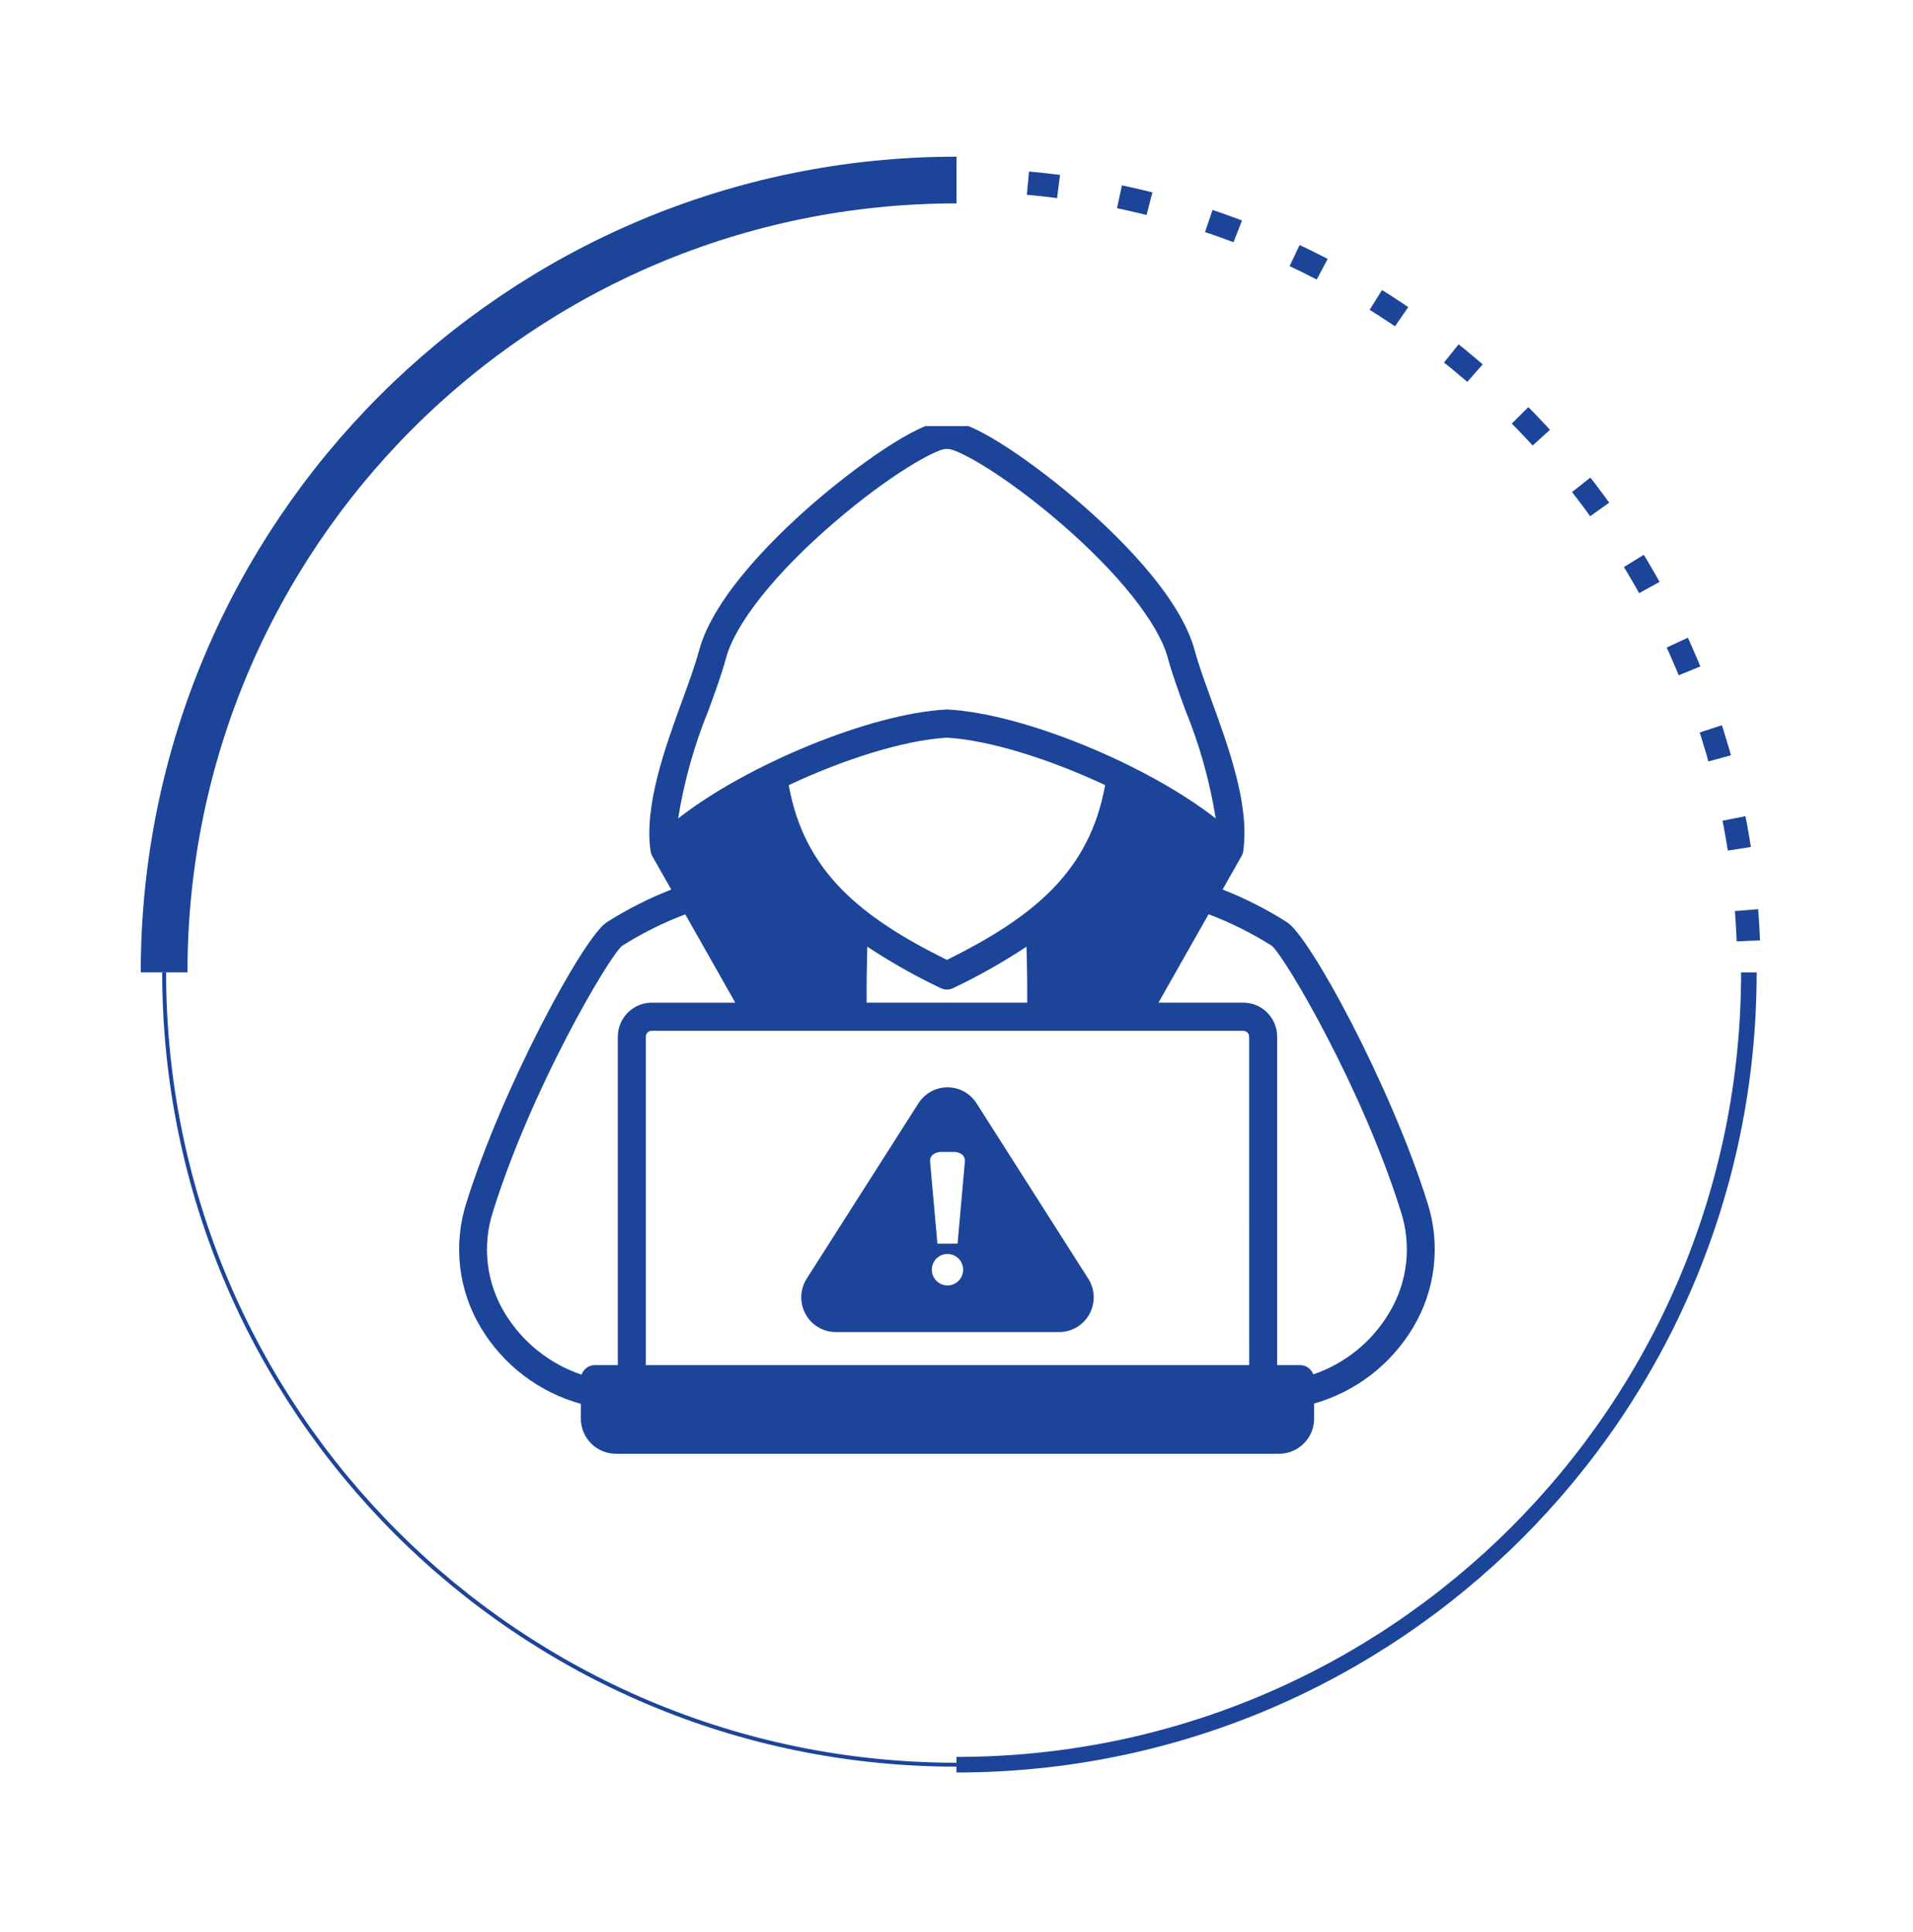
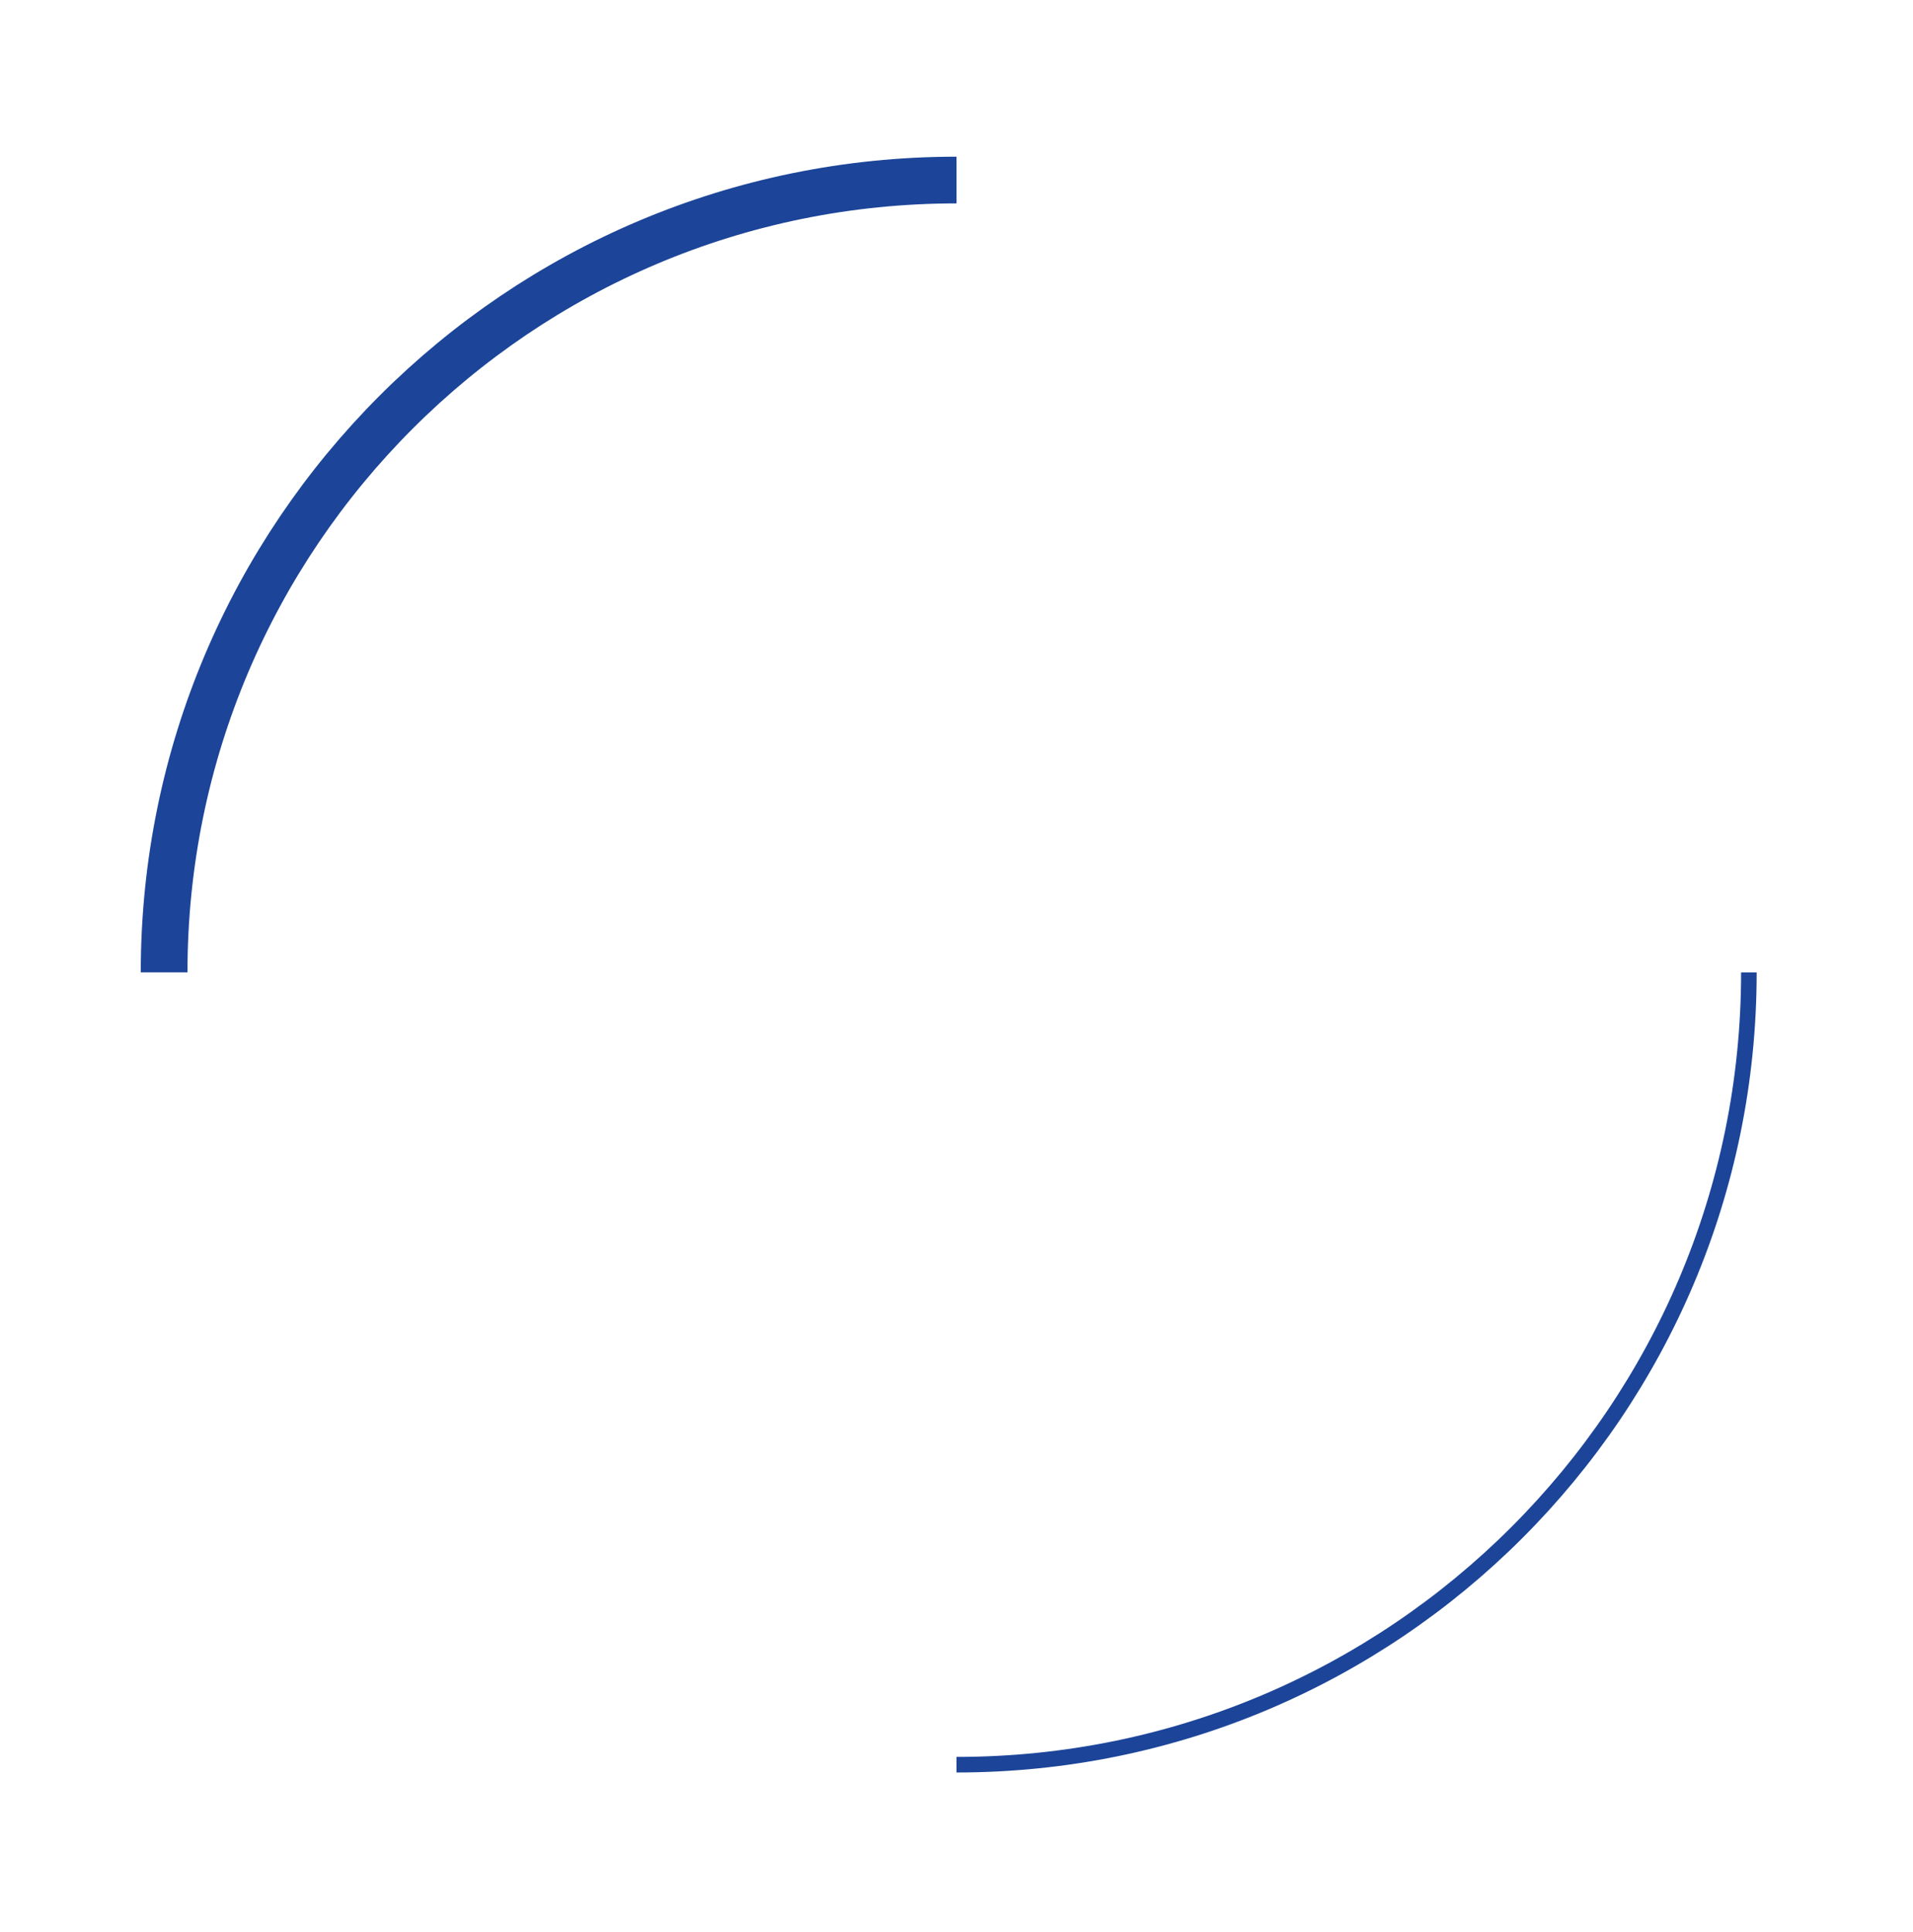
<svg xmlns="http://www.w3.org/2000/svg" width="100" height="101" viewBox="0 0 100 101" fill="none">
  <path d="M50 92.254C72.876 92.255 91.421 73.71 91.421 50.834" stroke="#1C4599" stroke-width="0.814" stroke-miterlimit="10" />
-   <path d="M8.581 50.833C8.58 73.709 27.126 92.254 50.002 92.254" stroke="#1C4599" stroke-width="0.204" stroke-miterlimit="10" />
  <path d="M50 9.412C27.124 9.412 8.579 27.957 8.579 50.833" stroke="#1C4599" stroke-width="2.442" stroke-miterlimit="10" />
-   <path d="M91.392 49.186C90.541 27.4 72.863 9.934 50.991 9.422" stroke="#1C4599" stroke-width="1.221" stroke-miterlimit="10" stroke-dasharray="1.61 3.23" />
  <g clip-path="url(#clip0_560_61)">
-     <path fill-rule="evenodd" clip-rule="evenodd" d="M74.623 62.889C72.719 56.799 68.477 48.962 67.275 48.209C66.21 47.534 65.084 46.963 63.91 46.502L64.897 44.76C64.943 44.682 64.973 44.594 64.986 44.505C65.339 42.121 64.222 39.057 63.325 36.597C62.979 35.643 62.65 34.744 62.459 34.027C61.68 31.09 58.239 27.811 56.255 26.117C54.441 24.565 51.035 22 49.541 22H49.458C47.964 22 44.558 24.565 42.741 26.117C40.76 27.811 37.319 31.09 36.538 34.027C36.347 34.744 36.018 35.643 35.672 36.597C34.775 39.057 33.658 42.121 34.011 44.505H34.013C34.026 44.597 34.056 44.684 34.102 44.762L35.089 46.504C33.915 46.963 32.787 47.536 31.722 48.209C30.522 48.965 26.278 56.799 24.377 62.887V62.889C23.679 65.075 23.959 67.459 25.145 69.421C26.315 71.368 28.183 72.787 30.364 73.39V74.222V74.22C30.399 75.235 31.243 76.029 32.252 75.999H66.804C67.815 76.029 68.659 75.235 68.694 74.22V73.373C70.862 72.759 72.715 71.333 73.872 69.391C75.043 67.433 75.318 65.062 74.623 62.889L74.623 62.889ZM37.046 37.104C37.405 36.118 37.743 35.188 37.951 34.409C38.434 32.595 40.541 29.947 43.592 27.326C46.554 24.772 48.934 23.48 49.441 23.47C49.482 23.474 49.523 23.474 49.562 23.47C50.067 23.48 52.444 24.771 55.409 27.321C58.46 29.945 60.567 32.595 61.05 34.404C61.258 35.184 61.596 36.116 61.955 37.1V37.102C62.705 38.929 63.239 40.836 63.551 42.787C60.008 40.009 53.542 37.307 49.539 37.091C49.513 37.089 49.487 37.089 49.461 37.091C45.461 37.306 38.989 40.009 35.449 42.787C35.761 40.836 36.297 38.929 37.047 37.104L37.046 37.104ZM49.499 50.182C45.008 47.954 42.044 45.583 41.23 41.045C44.097 39.697 47.252 38.694 49.499 38.563C51.747 38.694 54.902 39.7 57.769 41.043C56.955 45.583 53.99 47.954 49.499 50.182ZM53.696 52.416H45.303C45.296 51.549 45.307 50.6 45.337 49.489C46.565 50.303 47.849 51.029 49.181 51.66C49.38 51.758 49.614 51.758 49.815 51.66C51.147 51.029 52.431 50.303 53.659 49.489C53.691 50.6 53.703 51.549 53.696 52.416ZM32.295 54.194V71.365H31.093C30.782 71.365 30.502 71.566 30.401 71.864C28.733 71.305 27.317 70.17 26.397 68.663C25.418 67.063 25.191 65.112 25.773 63.329C27.787 56.877 31.817 50.036 32.512 49.452H32.51C33.555 48.79 34.664 48.235 35.821 47.799L38.438 52.42L34.064 52.418C33.09 52.42 32.3 53.215 32.295 54.194ZM65.299 71.365H33.759V54.194C33.761 54.025 33.895 53.89 34.064 53.888H64.993C65.162 53.89 65.296 54.025 65.298 54.194L65.299 71.365ZM72.615 68.637C71.715 70.148 70.309 71.287 68.65 71.849C68.544 71.559 68.272 71.365 67.964 71.365H66.762V54.194C66.76 53.212 65.97 52.418 64.993 52.416H60.558L63.176 47.795H63.178C64.335 48.233 65.444 48.786 66.487 49.448C67.18 50.036 71.21 56.879 73.226 63.328C73.804 65.103 73.581 67.043 72.615 68.637ZM51.048 57.678C50.717 57.158 50.145 56.842 49.528 56.842C48.913 56.842 48.341 57.158 48.01 57.678L42.17 66.843C41.815 67.403 41.791 68.11 42.107 68.694C42.423 69.275 43.032 69.636 43.69 69.636H55.368C56.026 69.636 56.632 69.275 56.951 68.694C57.267 68.11 57.243 67.403 56.886 66.843L51.048 57.678ZM49.53 67.2C49.199 67.2 48.9 67 48.772 66.693C48.644 66.384 48.716 66.031 48.95 65.794C49.183 65.558 49.536 65.489 49.842 65.615C50.149 65.743 50.348 66.044 50.348 66.377C50.346 66.832 49.98 67.2 49.53 67.2ZM50.437 60.733L50.056 65.014L49.002 65.016L48.62 60.735C48.579 60.261 49.127 60.221 49.132 60.221H49.926C49.931 60.219 50.48 60.258 50.437 60.733Z" fill="#1C4599" />
+     <path fill-rule="evenodd" clip-rule="evenodd" d="M74.623 62.889C72.719 56.799 68.477 48.962 67.275 48.209C66.21 47.534 65.084 46.963 63.91 46.502L64.897 44.76C64.943 44.682 64.973 44.594 64.986 44.505C65.339 42.121 64.222 39.057 63.325 36.597C62.979 35.643 62.65 34.744 62.459 34.027C61.68 31.09 58.239 27.811 56.255 26.117C54.441 24.565 51.035 22 49.541 22H49.458C47.964 22 44.558 24.565 42.741 26.117C40.76 27.811 37.319 31.09 36.538 34.027C36.347 34.744 36.018 35.643 35.672 36.597C34.775 39.057 33.658 42.121 34.011 44.505H34.013C34.026 44.597 34.056 44.684 34.102 44.762L35.089 46.504C33.915 46.963 32.787 47.536 31.722 48.209C30.522 48.965 26.278 56.799 24.377 62.887V62.889C23.679 65.075 23.959 67.459 25.145 69.421C26.315 71.368 28.183 72.787 30.364 73.39V74.222V74.22C30.399 75.235 31.243 76.029 32.252 75.999H66.804C67.815 76.029 68.659 75.235 68.694 74.22V73.373C70.862 72.759 72.715 71.333 73.872 69.391C75.043 67.433 75.318 65.062 74.623 62.889L74.623 62.889ZM37.046 37.104C37.405 36.118 37.743 35.188 37.951 34.409C38.434 32.595 40.541 29.947 43.592 27.326C46.554 24.772 48.934 23.48 49.441 23.47C49.482 23.474 49.523 23.474 49.562 23.47C50.067 23.48 52.444 24.771 55.409 27.321C58.46 29.945 60.567 32.595 61.05 34.404C61.258 35.184 61.596 36.116 61.955 37.1V37.102C62.705 38.929 63.239 40.836 63.551 42.787C60.008 40.009 53.542 37.307 49.539 37.091C49.513 37.089 49.487 37.089 49.461 37.091C45.461 37.306 38.989 40.009 35.449 42.787C35.761 40.836 36.297 38.929 37.047 37.104L37.046 37.104ZM49.499 50.182C45.008 47.954 42.044 45.583 41.23 41.045C44.097 39.697 47.252 38.694 49.499 38.563C51.747 38.694 54.902 39.7 57.769 41.043C56.955 45.583 53.99 47.954 49.499 50.182ZM53.696 52.416H45.303C45.296 51.549 45.307 50.6 45.337 49.489C46.565 50.303 47.849 51.029 49.181 51.66C49.38 51.758 49.614 51.758 49.815 51.66C51.147 51.029 52.431 50.303 53.659 49.489ZM32.295 54.194V71.365H31.093C30.782 71.365 30.502 71.566 30.401 71.864C28.733 71.305 27.317 70.17 26.397 68.663C25.418 67.063 25.191 65.112 25.773 63.329C27.787 56.877 31.817 50.036 32.512 49.452H32.51C33.555 48.79 34.664 48.235 35.821 47.799L38.438 52.42L34.064 52.418C33.09 52.42 32.3 53.215 32.295 54.194ZM65.299 71.365H33.759V54.194C33.761 54.025 33.895 53.89 34.064 53.888H64.993C65.162 53.89 65.296 54.025 65.298 54.194L65.299 71.365ZM72.615 68.637C71.715 70.148 70.309 71.287 68.65 71.849C68.544 71.559 68.272 71.365 67.964 71.365H66.762V54.194C66.76 53.212 65.97 52.418 64.993 52.416H60.558L63.176 47.795H63.178C64.335 48.233 65.444 48.786 66.487 49.448C67.18 50.036 71.21 56.879 73.226 63.328C73.804 65.103 73.581 67.043 72.615 68.637ZM51.048 57.678C50.717 57.158 50.145 56.842 49.528 56.842C48.913 56.842 48.341 57.158 48.01 57.678L42.17 66.843C41.815 67.403 41.791 68.11 42.107 68.694C42.423 69.275 43.032 69.636 43.69 69.636H55.368C56.026 69.636 56.632 69.275 56.951 68.694C57.267 68.11 57.243 67.403 56.886 66.843L51.048 57.678ZM49.53 67.2C49.199 67.2 48.9 67 48.772 66.693C48.644 66.384 48.716 66.031 48.95 65.794C49.183 65.558 49.536 65.489 49.842 65.615C50.149 65.743 50.348 66.044 50.348 66.377C50.346 66.832 49.98 67.2 49.53 67.2ZM50.437 60.733L50.056 65.014L49.002 65.016L48.62 60.735C48.579 60.261 49.127 60.221 49.132 60.221H49.926C49.931 60.219 50.48 60.258 50.437 60.733Z" fill="#1C4599" />
  </g>
  <defs>
    <clipPath id="clip0_560_61">
-       <rect width="56.898" height="56.897" fill="white" transform="translate(21.439 22.274)" />
-     </clipPath>
+       </clipPath>
  </defs>
</svg>